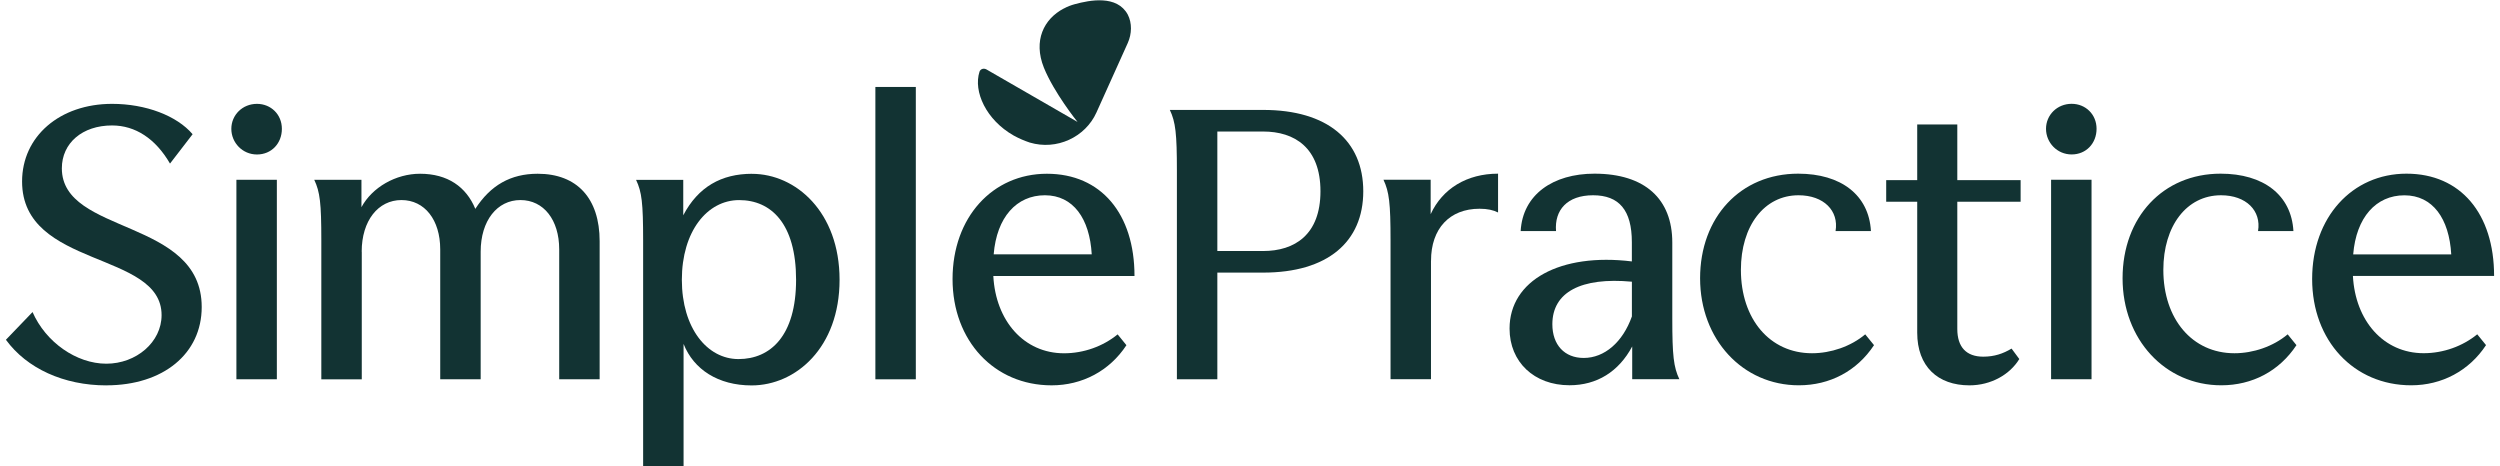
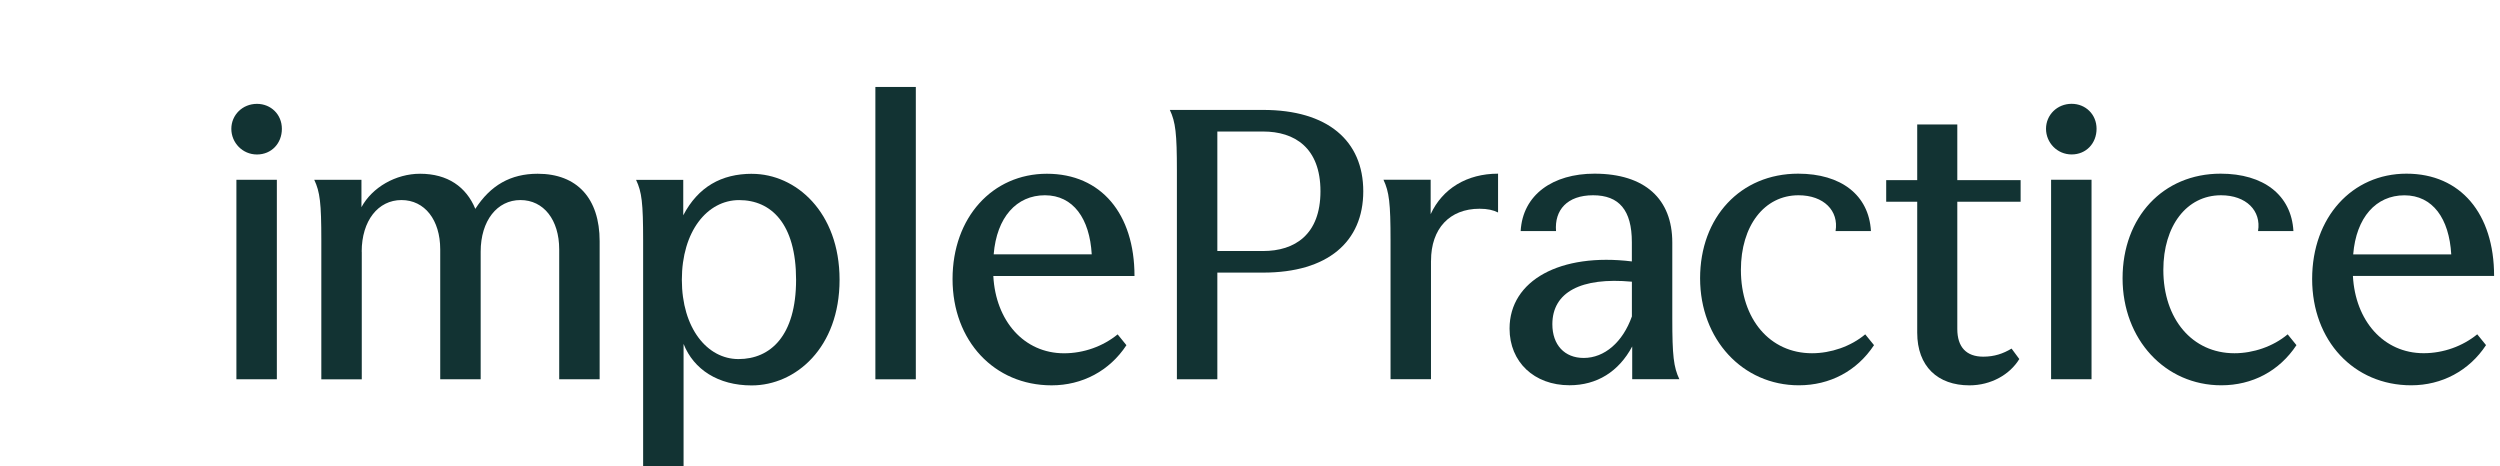
<svg xmlns="http://www.w3.org/2000/svg" width="402" height="75" viewBox="0 0 402 75" fill="none">
-   <path d="M171.044 1.373C167.847 3.054 166.12 6.527 167.853 10.873C169.477 14.889 173.214 19.558 173.272 19.61L158.589 11.145C158.159 10.931 157.664 11.086 157.504 11.526C156.477 14.727 158.589 19.287 162.98 21.783C163.847 22.268 164.765 22.649 165.58 22.921C169.914 24.221 174.524 22.055 176.308 18.09L181.348 6.909C182.003 5.441 182.048 3.708 181.348 2.35C179.615 -0.852 175.23 0.021 172.842 0.668C172.244 0.83 171.647 1.05 171.057 1.373H171.044Z" fill="#123333" />
  <path d="M357.181 61.956C362.169 61.956 366.509 59.673 369.27 55.502L367.857 53.762C365.527 55.715 362.33 56.802 359.299 56.802C352.526 56.802 347.865 51.318 347.865 43.395C347.865 36.34 351.602 31.399 357.136 31.399C361.2 31.399 363.639 33.895 363.094 37.155H368.782C368.455 31.347 363.96 27.926 357.078 27.926C347.814 27.926 341.31 34.924 341.31 44.747C341.31 54.571 348.141 61.956 357.187 61.956H357.181Z" fill="#123333" />
  <path d="M333.121 16.693C330.79 16.693 328.999 18.484 328.999 20.709C328.999 22.934 330.784 24.835 333.121 24.835C335.458 24.835 337.127 23.044 337.127 20.709C337.127 18.374 335.342 16.693 333.121 16.693Z" fill="#123333" />
  <path d="M336.318 28.903H329.815V60.98H336.318V28.903Z" fill="#123333" />
  <path d="M314.734 28.968H324.916V32.434H314.734V52.896C314.734 55.825 316.198 57.352 318.907 57.352C320.692 57.352 322.104 56.867 323.459 56.052L324.704 57.733C323.189 60.229 320.152 61.963 316.686 61.963C311.595 61.963 308.288 58.923 308.288 53.497V32.441H303.3V28.968H308.288V20.011H314.734V28.968Z" fill="#123333" />
  <path d="M289.253 61.956C294.241 61.956 298.581 59.673 301.342 55.502L299.929 53.762C297.599 55.715 294.402 56.802 291.371 56.802C284.598 56.802 279.937 51.318 279.937 43.395C279.937 36.34 283.674 31.399 289.201 31.399C293.265 31.399 295.705 33.895 295.159 37.155H300.847C300.52 31.347 296.026 27.926 289.144 27.926C279.879 27.926 273.376 34.924 273.376 44.747C273.376 54.571 280.207 61.956 289.253 61.956Z" fill="#123333" />
  <path d="M230.102 41.928V60.979H223.599V38.675C223.599 32.647 223.38 30.862 222.462 28.903H230.051V34.439C231.945 30.313 235.9 27.926 240.888 27.926V34.167C240.13 33.785 239.206 33.566 237.909 33.566C233.088 33.566 230.109 36.767 230.109 41.921L230.102 41.928Z" fill="#123333" />
  <path d="M203.119 17.676H188.109C189.033 19.629 189.245 21.472 189.245 27.448V60.986H195.748V43.835H203.119C213.468 43.835 219.214 38.901 219.214 30.759C219.214 22.617 213.468 17.676 203.119 17.676ZM203.119 40.363H195.748V21.149H203.119C208.158 21.149 212.331 23.742 212.331 30.753C212.331 37.763 208.158 40.363 203.119 40.363Z" fill="#123333" />
  <path d="M171.102 56.808C164.656 56.808 160.104 51.595 159.725 44.378H182.427C182.427 34.393 177.066 27.939 168.341 27.939C159.616 27.939 153.17 34.936 153.17 44.876C153.17 54.816 159.886 61.962 169.099 61.962C174.029 61.962 178.421 59.634 181.13 55.508L179.717 53.768C177.387 55.67 174.299 56.808 171.102 56.808ZM168.02 31.399C172.578 31.399 175.223 35.143 175.551 40.899H159.783C160.271 34.93 163.462 31.399 168.02 31.399Z" fill="#123333" />
  <path d="M147.264 13.983H140.761V60.992H147.264V13.983Z" fill="#123333" />
  <path d="M270.041 60.979C269.117 59.026 268.905 57.183 268.905 51.208V38.998C268.905 32.001 264.514 27.926 256.386 27.926C249.722 27.926 244.849 31.296 244.522 37.155H250.21C249.94 33.785 251.995 31.399 256.168 31.399C260.341 31.399 262.402 33.785 262.402 38.94V42.037C250.91 40.628 242.737 45.077 242.737 52.837C242.737 58.211 246.692 61.949 252.38 61.949C256.771 61.949 260.289 59.776 262.459 55.709V60.973H270.048L270.041 60.979ZM262.408 50.884C260.944 55.01 258.017 57.558 254.659 57.558C251.571 57.558 249.619 55.45 249.619 52.139C249.619 46.985 254.222 44.54 262.408 45.297V50.884Z" fill="#123333" />
  <path d="M120.922 27.946C115.992 27.946 112.255 30.061 109.867 34.62V28.922H102.279C103.203 30.875 103.415 32.609 103.415 38.694V75H109.918V55.301C111.543 59.421 115.497 61.975 120.858 61.975C127.959 61.975 135.002 55.903 135.002 44.993C135.002 34.083 127.959 27.952 120.916 27.952L120.922 27.946ZM118.746 57.739C113.706 57.739 109.642 52.747 109.642 44.986C109.642 37.226 113.706 32.175 118.855 32.175C124.004 32.175 128.01 35.971 128.01 44.986C128.01 54.002 123.889 57.739 118.746 57.739Z" fill="#123333" />
  <path d="M389.725 56.795C383.279 56.795 378.727 51.583 378.348 44.365H401.05C401.05 34.38 395.689 27.926 386.964 27.926C378.239 27.926 371.793 34.924 371.793 44.864C371.793 54.803 378.509 61.956 387.721 61.956C392.652 61.956 397.043 59.621 399.753 55.495L398.34 53.756C396.01 55.657 392.922 56.795 389.725 56.795ZM386.63 31.406C391.188 31.406 393.833 35.15 394.161 40.906H378.393C378.881 34.937 382.078 31.406 386.63 31.406Z" fill="#123333" />
  <path d="M58.173 40.466V60.992H51.669V38.687C51.669 32.608 51.451 30.875 50.533 28.916H58.121V33.313C59.855 30.112 63.649 27.939 67.546 27.939C71.989 27.939 74.974 30.054 76.431 33.585C78.871 29.789 82.12 27.939 86.453 27.939C92.796 27.939 96.423 31.897 96.423 38.791V60.986H89.92V40.091C89.92 35.37 87.429 32.169 83.686 32.169C79.943 32.169 77.292 35.48 77.292 40.472V60.986H70.788V40.091C70.788 35.37 68.297 32.169 64.554 32.169C60.811 32.169 58.16 35.48 58.16 40.472L58.173 40.466Z" fill="#123333" />
  <path d="M41.32 16.7C38.989 16.7 37.198 18.491 37.198 20.716C37.198 22.94 38.983 24.841 41.32 24.841C43.657 24.841 45.326 23.05 45.326 20.716C45.326 18.381 43.541 16.7 41.32 16.7Z" fill="#123333" />
  <path d="M44.517 28.909H38.014V60.986H44.517V28.909Z" fill="#123333" />
-   <path d="M17.097 61.969C10.266 61.969 4.308 59.246 0.951 54.635L5.233 50.179C7.345 55.01 12.276 58.483 17.097 58.483C21.919 58.483 25.983 55.01 25.983 50.671C25.983 40.304 3.551 43.182 3.551 29.181C3.551 21.912 9.624 16.7 18.022 16.7C23.44 16.7 28.429 18.601 30.971 21.582L27.337 26.303C25.007 22.287 21.758 20.172 18.015 20.172C13.252 20.172 9.945 22.998 9.945 27.066C9.945 37.808 32.435 35.047 32.435 49.371C32.435 56.86 26.259 61.962 17.104 61.962L17.097 61.969Z" fill="#123333" />
</svg>